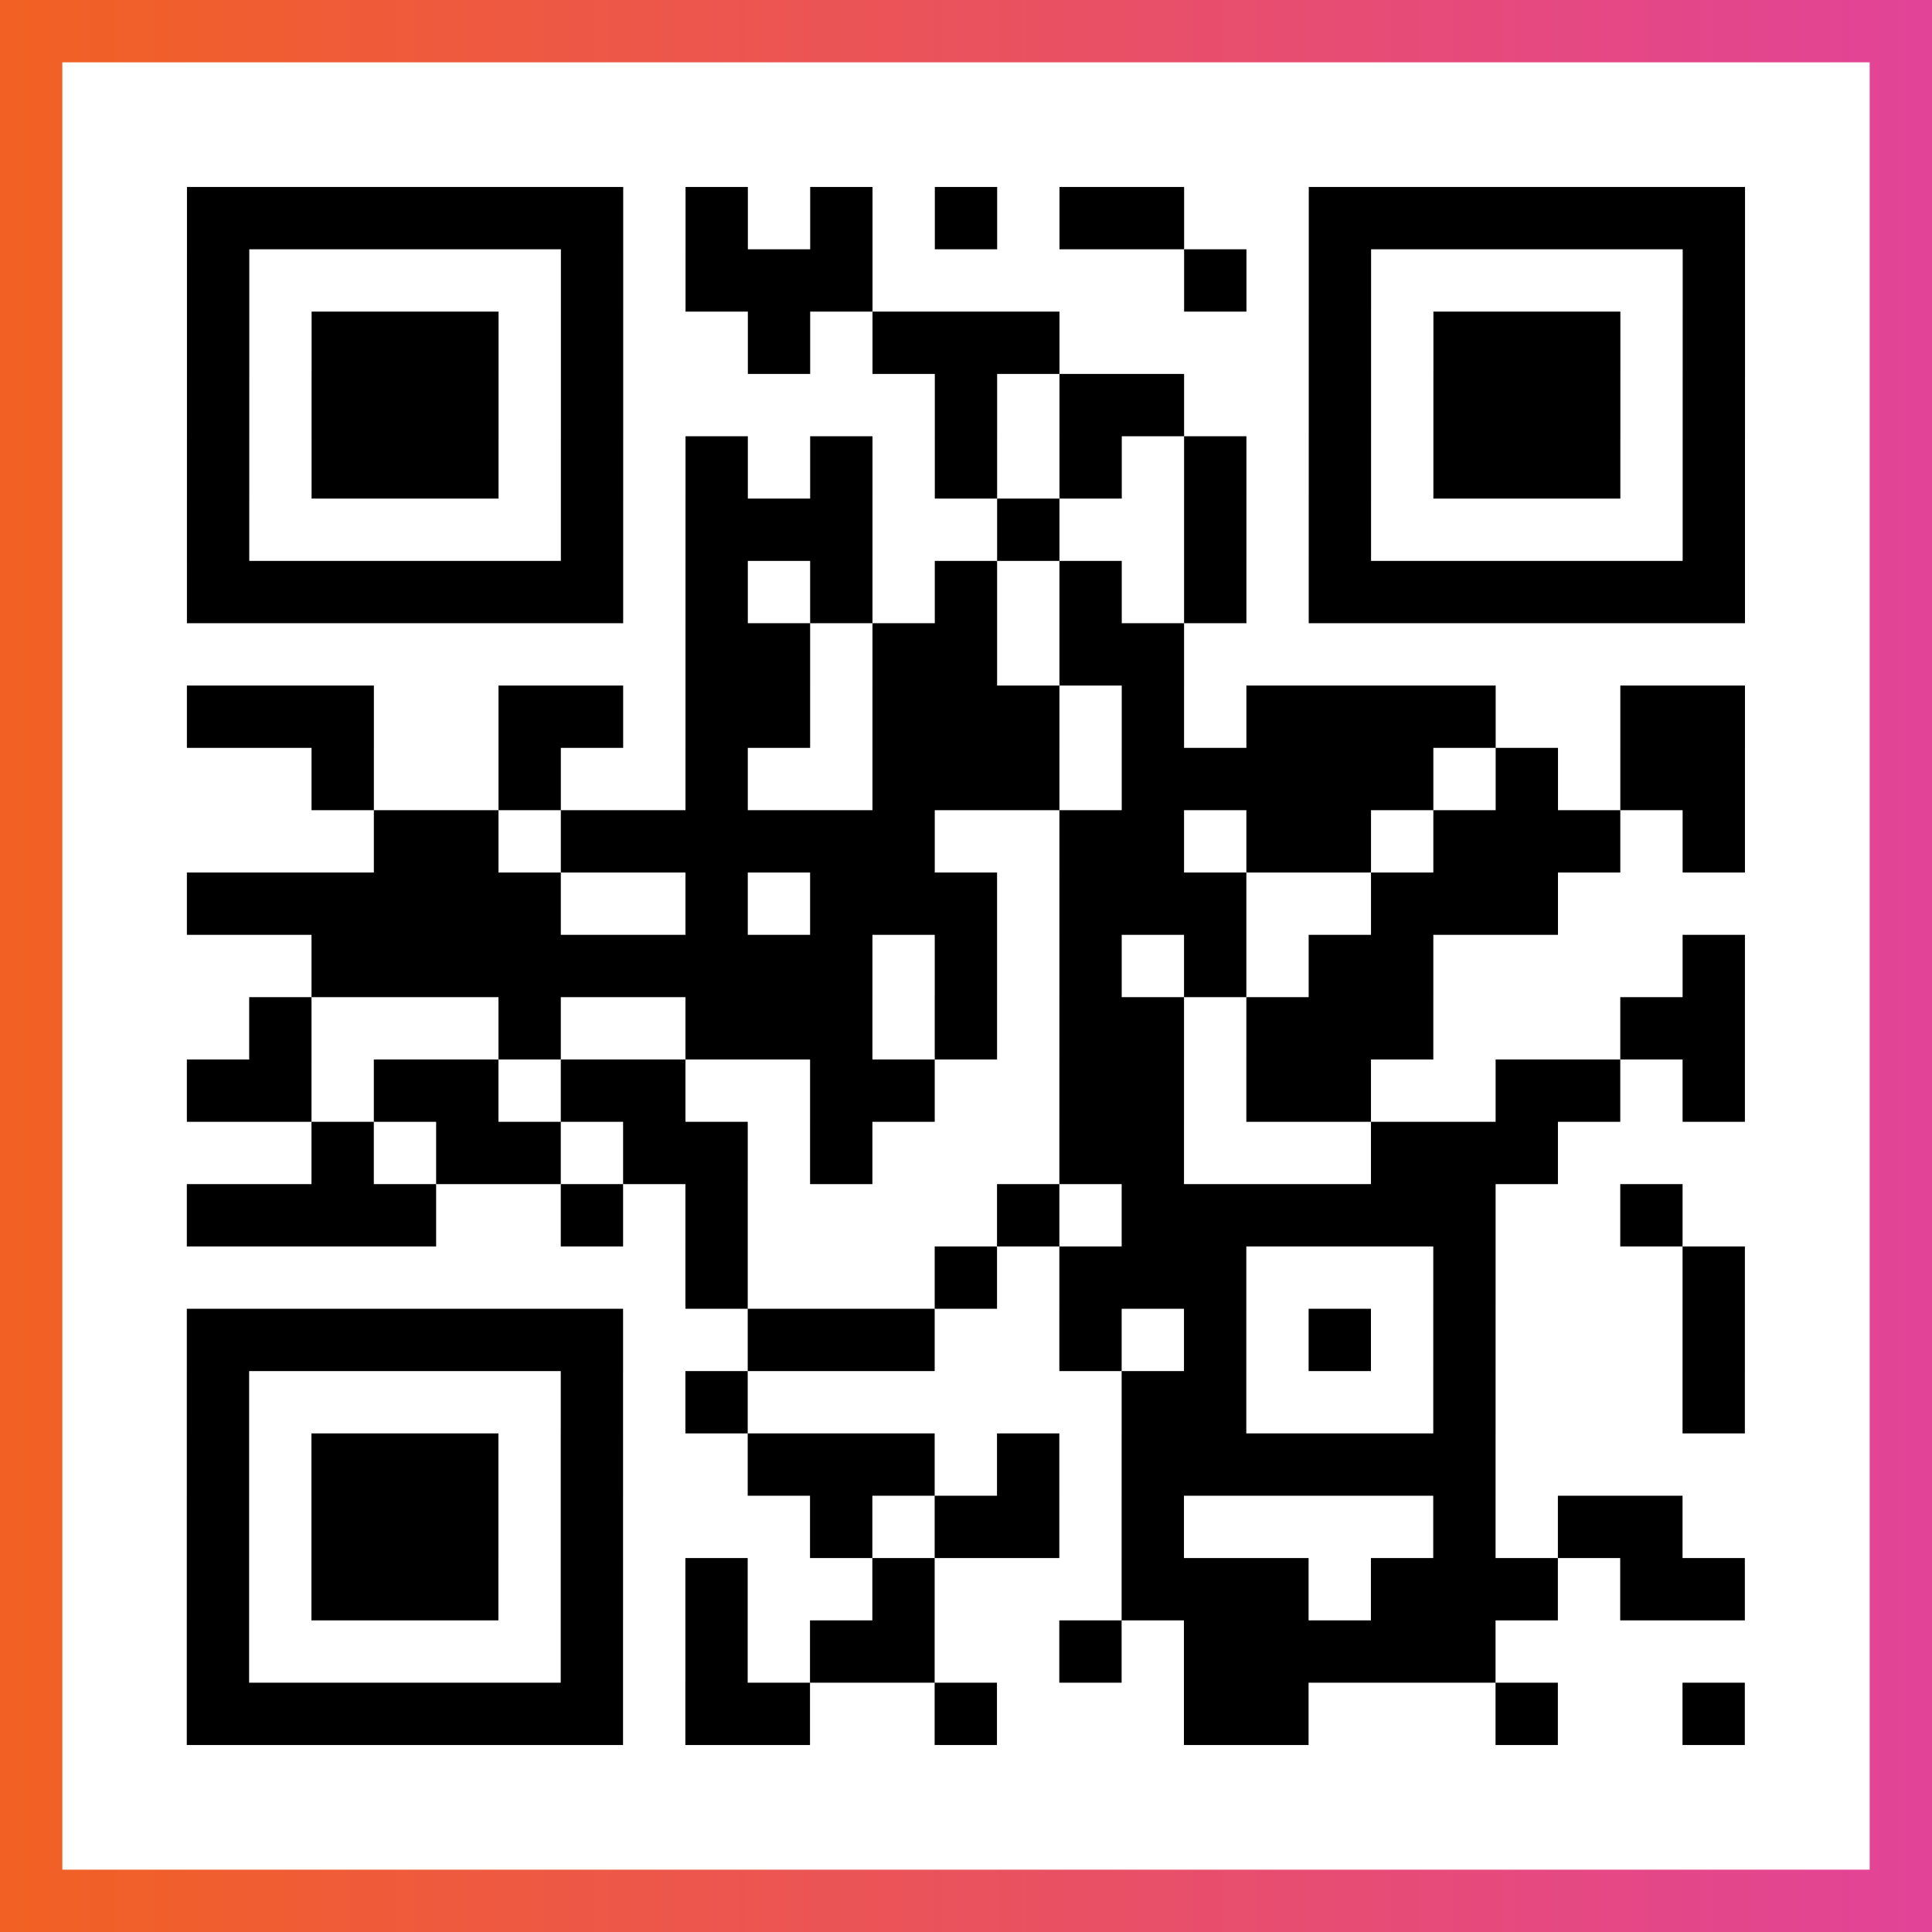
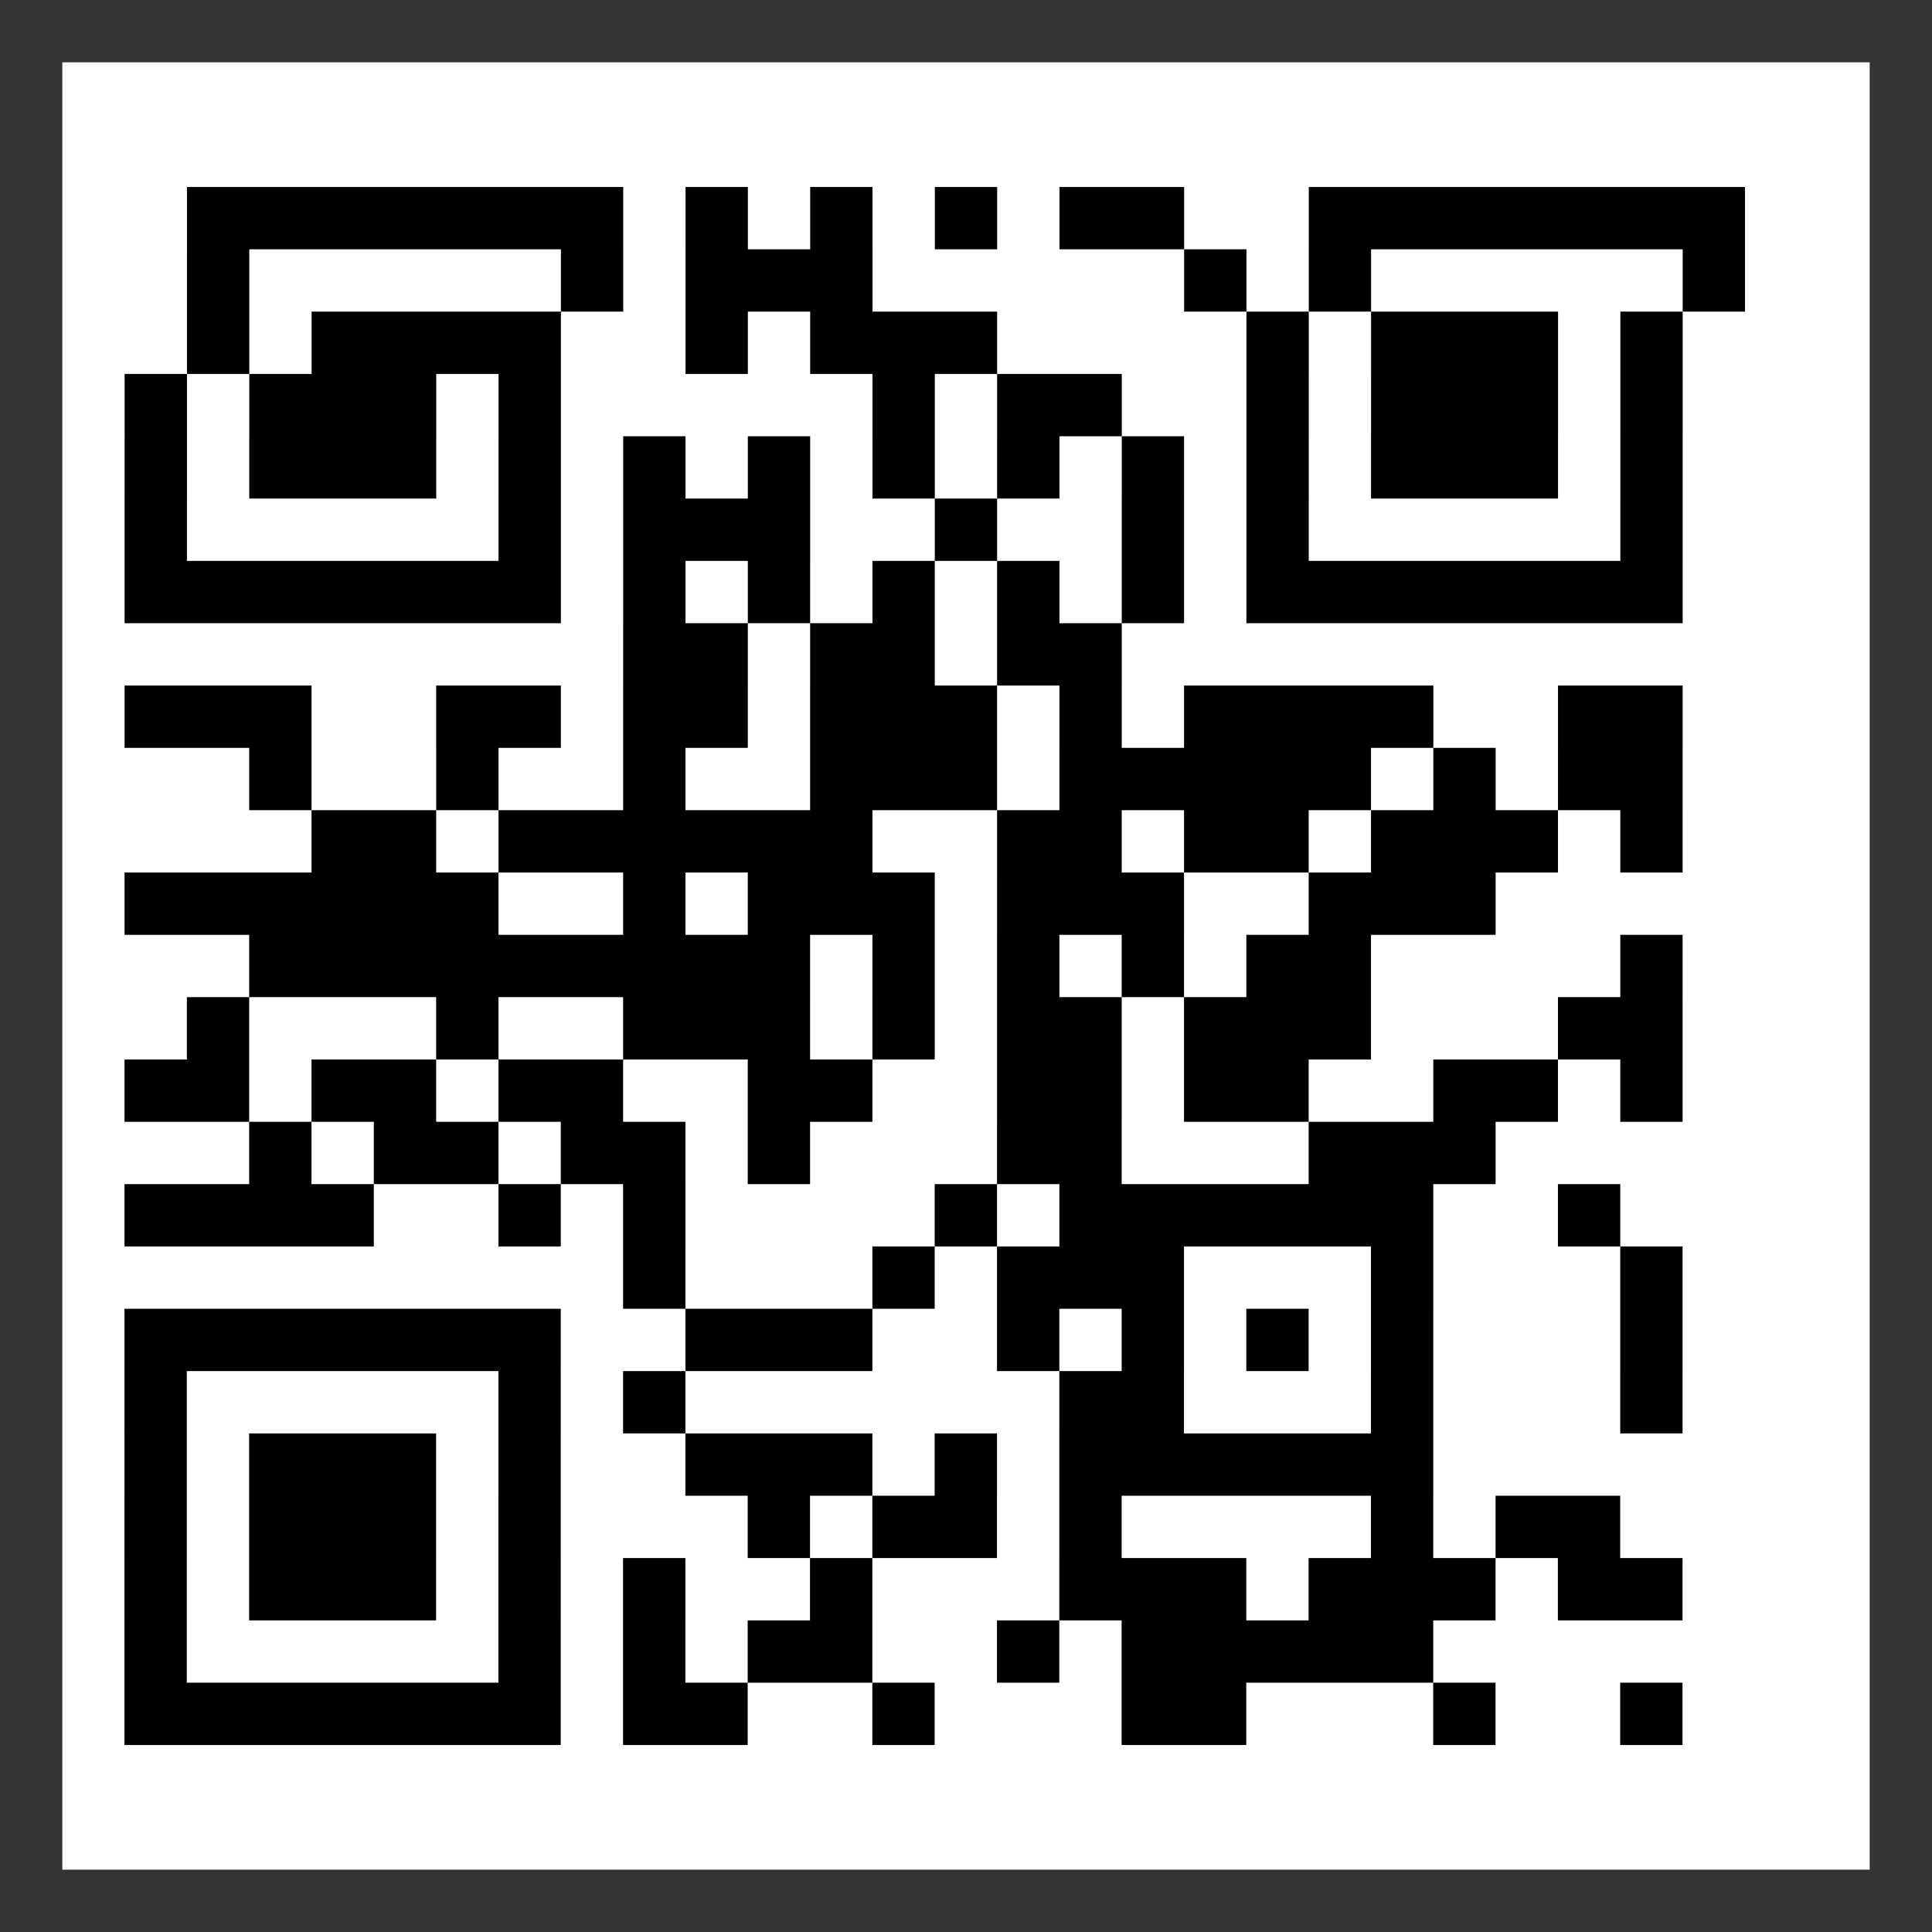
<svg xmlns="http://www.w3.org/2000/svg" viewBox="-1 -1 31 31" width="93" height="93">
  <rect x="-1" y="-1" width="31" height="31" fill="#333333" stroke="none" />
  <defs>
    <linearGradient id="primary">
      <stop class="start" offset="0%" stop-color="#f26122" />
      <stop class="stop" offset="100%" stop-color="#e24398" />
    </linearGradient>
  </defs>
-   <rect x="-1" y="-1" width="31" height="31" fill="url(#primary)" />
  <rect x="0" y="0" width="29" height="29" fill="#fff" />
-   <path stroke="#000" d="M2 2.5h7m1 0h1m1 0h1m1 0h1m1 0h2m2 0h7m-25 1h1m5 0h1m1 0h3m5 0h1m1 0h1m5 0h1m-25 1h1m1 0h3m1 0h1m2 0h1m1 0h3m4 0h1m1 0h3m1 0h1m-25 1h1m1 0h3m1 0h1m5 0h1m1 0h2m2 0h1m1 0h3m1 0h1m-25 1h1m1 0h3m1 0h1m1 0h1m1 0h1m1 0h1m1 0h1m1 0h1m1 0h1m1 0h3m1 0h1m-25 1h1m5 0h1m1 0h3m2 0h1m2 0h1m1 0h1m5 0h1m-25 1h7m1 0h1m1 0h1m1 0h1m1 0h1m1 0h1m1 0h7m-17 1h2m1 0h2m1 0h2m-16 1h3m2 0h2m1 0h2m1 0h3m1 0h1m1 0h4m2 0h2m-23 1h1m2 0h1m2 0h1m2 0h3m1 0h5m1 0h1m1 0h2m-22 1h2m1 0h6m2 0h2m1 0h2m1 0h3m1 0h1m-25 1h6m2 0h1m1 0h3m1 0h3m2 0h3m-20 1h9m1 0h1m1 0h1m1 0h1m1 0h2m4 0h1m-24 1h1m3 0h1m2 0h3m1 0h1m1 0h2m1 0h3m3 0h2m-25 1h2m1 0h2m1 0h2m2 0h2m2 0h2m1 0h2m2 0h2m1 0h1m-23 1h1m1 0h2m1 0h2m1 0h1m3 0h2m3 0h3m-22 1h4m2 0h1m1 0h1m4 0h1m1 0h6m2 0h1m-16 1h1m3 0h1m1 0h3m3 0h1m3 0h1m-25 1h7m2 0h3m2 0h1m1 0h1m1 0h1m1 0h1m3 0h1m-25 1h1m5 0h1m1 0h1m6 0h2m3 0h1m3 0h1m-25 1h1m1 0h3m1 0h1m2 0h3m1 0h1m1 0h6m-21 1h1m1 0h3m1 0h1m3 0h1m1 0h2m1 0h1m4 0h1m1 0h2m-24 1h1m1 0h3m1 0h1m1 0h1m2 0h1m3 0h3m1 0h3m1 0h2m-25 1h1m5 0h1m1 0h1m1 0h2m2 0h1m1 0h5m-21 1h7m1 0h2m2 0h1m3 0h2m3 0h1m2 0h1" />
+   <path stroke="#000" d="M2 2.5h7m1 0h1m1 0h1m1 0h1m1 0h2m2 0h7m-25 1h1m5 0h1m1 0h3m5 0h1m1 0h1m5 0h1m-25 1h1m1 0h3h1m2 0h1m1 0h3m4 0h1m1 0h3m1 0h1m-25 1h1m1 0h3m1 0h1m5 0h1m1 0h2m2 0h1m1 0h3m1 0h1m-25 1h1m1 0h3m1 0h1m1 0h1m1 0h1m1 0h1m1 0h1m1 0h1m1 0h1m1 0h3m1 0h1m-25 1h1m5 0h1m1 0h3m2 0h1m2 0h1m1 0h1m5 0h1m-25 1h7m1 0h1m1 0h1m1 0h1m1 0h1m1 0h1m1 0h7m-17 1h2m1 0h2m1 0h2m-16 1h3m2 0h2m1 0h2m1 0h3m1 0h1m1 0h4m2 0h2m-23 1h1m2 0h1m2 0h1m2 0h3m1 0h5m1 0h1m1 0h2m-22 1h2m1 0h6m2 0h2m1 0h2m1 0h3m1 0h1m-25 1h6m2 0h1m1 0h3m1 0h3m2 0h3m-20 1h9m1 0h1m1 0h1m1 0h1m1 0h2m4 0h1m-24 1h1m3 0h1m2 0h3m1 0h1m1 0h2m1 0h3m3 0h2m-25 1h2m1 0h2m1 0h2m2 0h2m2 0h2m1 0h2m2 0h2m1 0h1m-23 1h1m1 0h2m1 0h2m1 0h1m3 0h2m3 0h3m-22 1h4m2 0h1m1 0h1m4 0h1m1 0h6m2 0h1m-16 1h1m3 0h1m1 0h3m3 0h1m3 0h1m-25 1h7m2 0h3m2 0h1m1 0h1m1 0h1m1 0h1m3 0h1m-25 1h1m5 0h1m1 0h1m6 0h2m3 0h1m3 0h1m-25 1h1m1 0h3m1 0h1m2 0h3m1 0h1m1 0h6m-21 1h1m1 0h3m1 0h1m3 0h1m1 0h2m1 0h1m4 0h1m1 0h2m-24 1h1m1 0h3m1 0h1m1 0h1m2 0h1m3 0h3m1 0h3m1 0h2m-25 1h1m5 0h1m1 0h1m1 0h2m2 0h1m1 0h5m-21 1h7m1 0h2m2 0h1m3 0h2m3 0h1m2 0h1" />
</svg>